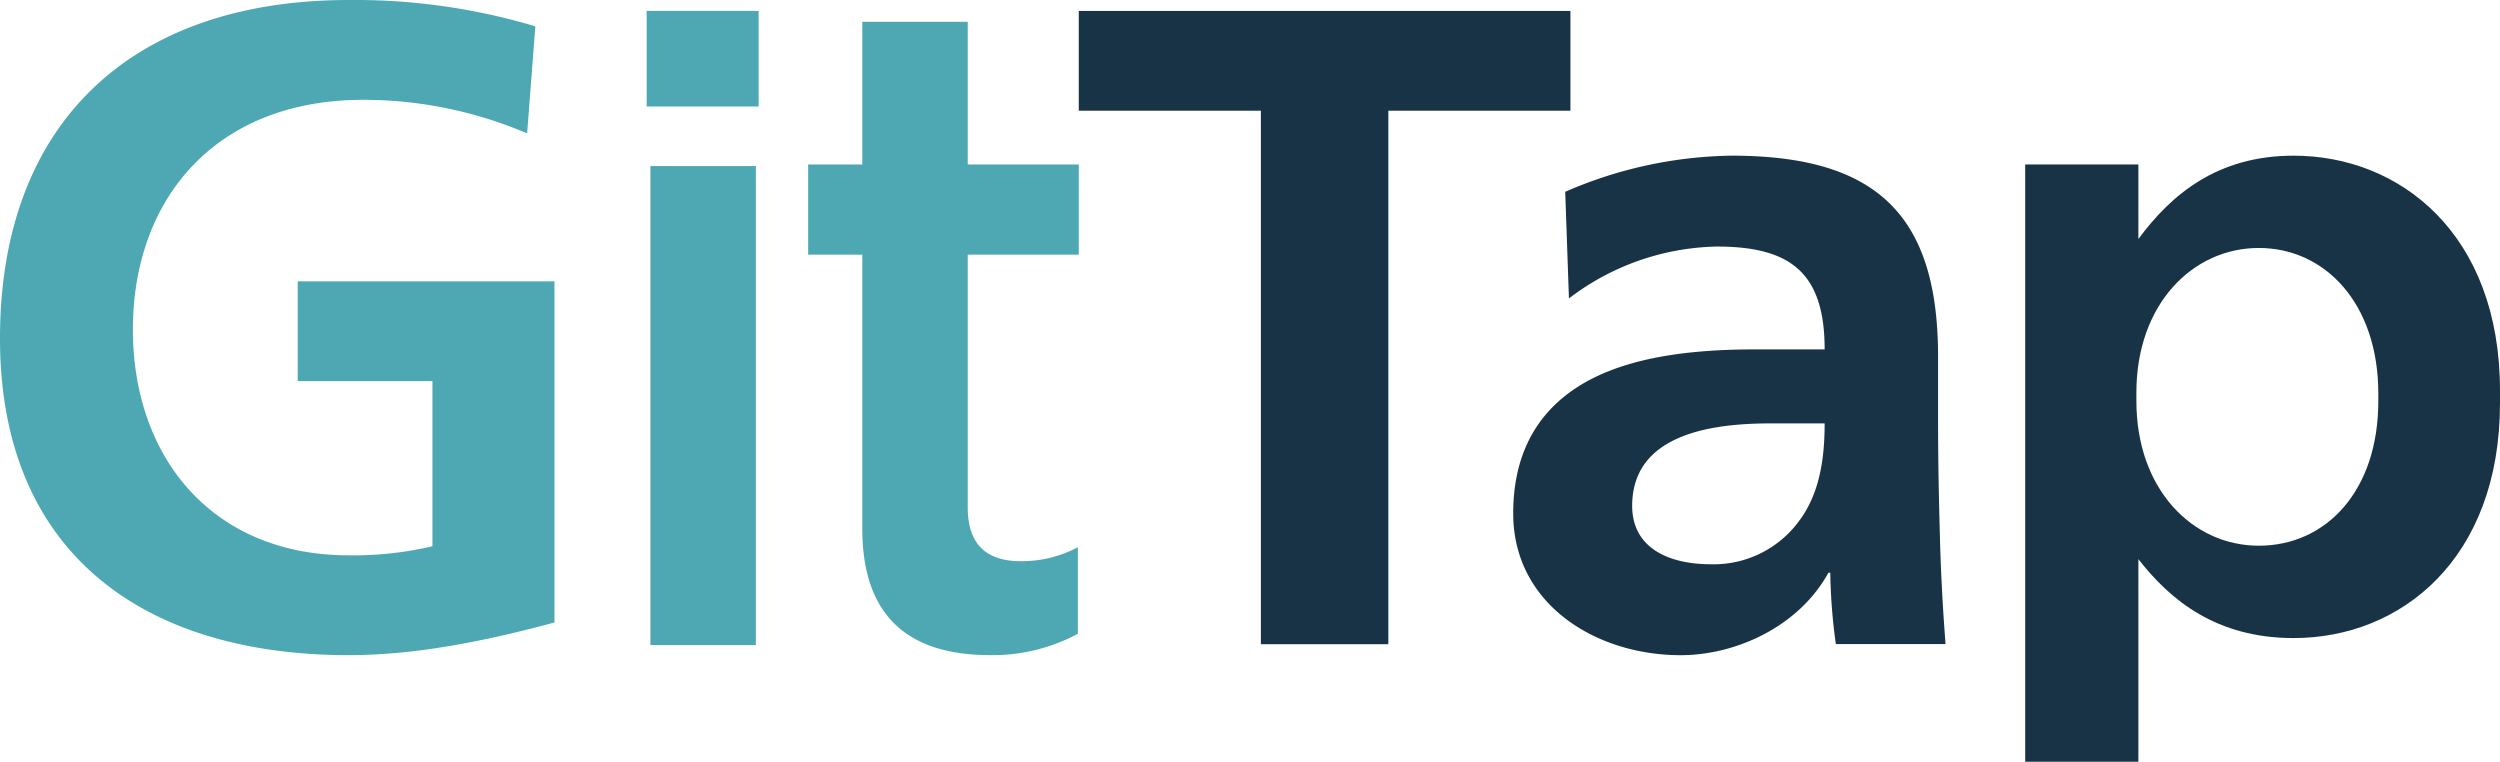
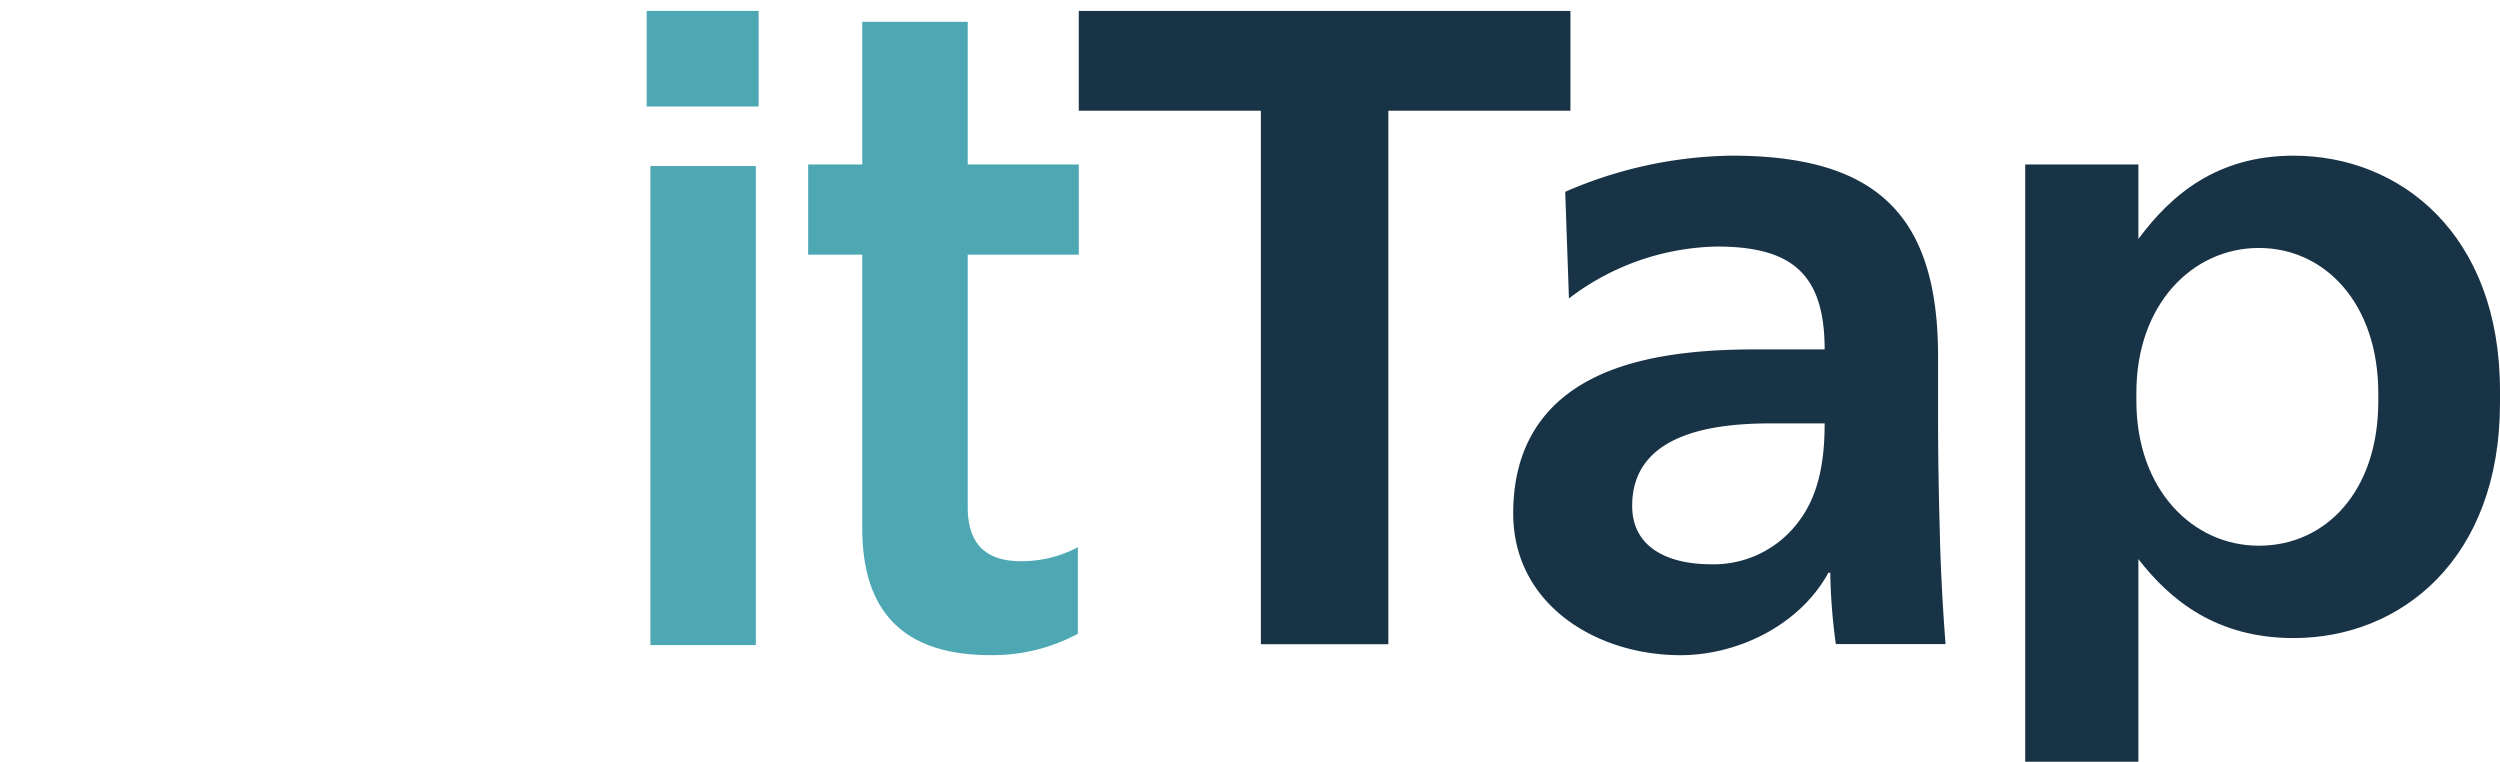
<svg xmlns="http://www.w3.org/2000/svg" width="328.205" height="100" viewBox="0 0 328.205 100">
  <g transform="translate(-80 -141)">
    <path d="M720.16,640.394h14.86v9.789c4.34-5.874,10.39-10.939,20.383-10.939,13.941,0,27.091,10.247,27.091,30.859v1.61c0,20.5-13.02,30.86-27.091,30.86-10.126,0-16.176-4.951-20.383-10.363v26.6H720.16Zm46.358,31.072V670.46c0-11.837-7.016-19.1-15.689-19.1s-16.071,7.372-16.071,18.985v1.119c0,11.616,7.4,18.985,16.071,18.985C759.629,690.451,766.518,683.3,766.518,671.466Z" transform="translate(-374.289 -477.807)" fill="#193346" />
    <path d="M279.033,592.756h14.7v12.551h-14.7Zm.49,20.371h13.844v62.886H279.523Z" transform="translate(-114.137 -450.326)" fill="#4ea8b4" />
    <path d="M337.816,662.8V626.826H330.71V614.983h7.106V596.257h13.844v18.726h14.579v11.843H351.659v33.164c0,5.006,2.573,7.081,6.983,7.081a15.736,15.736,0,0,0,7.473-1.832V676.6A23.6,23.6,0,0,1,354.6,679.4C345.044,679.4,337.816,675.375,337.816,662.8Z" transform="translate(-144.613 -452.396)" fill="#4ea8b4" />
-     <path d="M141.3,606.771a54.788,54.788,0,0,0-21.514-4.407c-19.483,0-30.242,13.1-30.242,30.137,0,16.915,10.519,29.661,28.33,29.661a45.449,45.449,0,0,0,10.995-1.191V639.289H111.184v-13.1H144.89v44.79c-8.845,2.381-18.048,4.288-27.012,4.288-27.014,0-45.781-13.46-45.781-41.575,0-28.468,17.45-44.432,45.781-44.432a82.674,82.674,0,0,1,24.5,3.455Z" transform="translate(7.902 -448.259)" fill="#4ea8b4" />
    <path d="M441.215,605.861H417.309v-13.1h64.545v13.1H457.949V675.9H441.215Z" transform="translate(-195.685 -450.326)" fill="#193346" />
    <path d="M563.142,643.987a56.421,56.421,0,0,1,21.85-4.744c19.163,0,27.1,7.907,27.1,26.4v8.028c0,6.327.122,11.071.244,15.7.124,4.744.366,9.123.734,13.989h-14.4a76.084,76.084,0,0,1-.732-9.367h-.244c-3.784,6.933-11.963,10.828-19.409,10.828-11.108,0-21.971-6.692-21.971-18.614,0-9.367,4.516-14.842,10.743-17.882s14.281-3.65,21.115-3.65H597.2c0-10.1-4.516-13.5-14.161-13.5a32.982,32.982,0,0,0-19.408,6.811Zm19.164,48.9a13.9,13.9,0,0,0,11.475-5.6c2.686-3.527,3.418-8.029,3.418-12.895h-7.08c-7.324,0-18.187,1.216-18.187,10.828,0,5.353,4.516,7.665,10.375,7.665" transform="translate(-277.657 -477.807)" fill="#193346" />
  </g>
</svg>